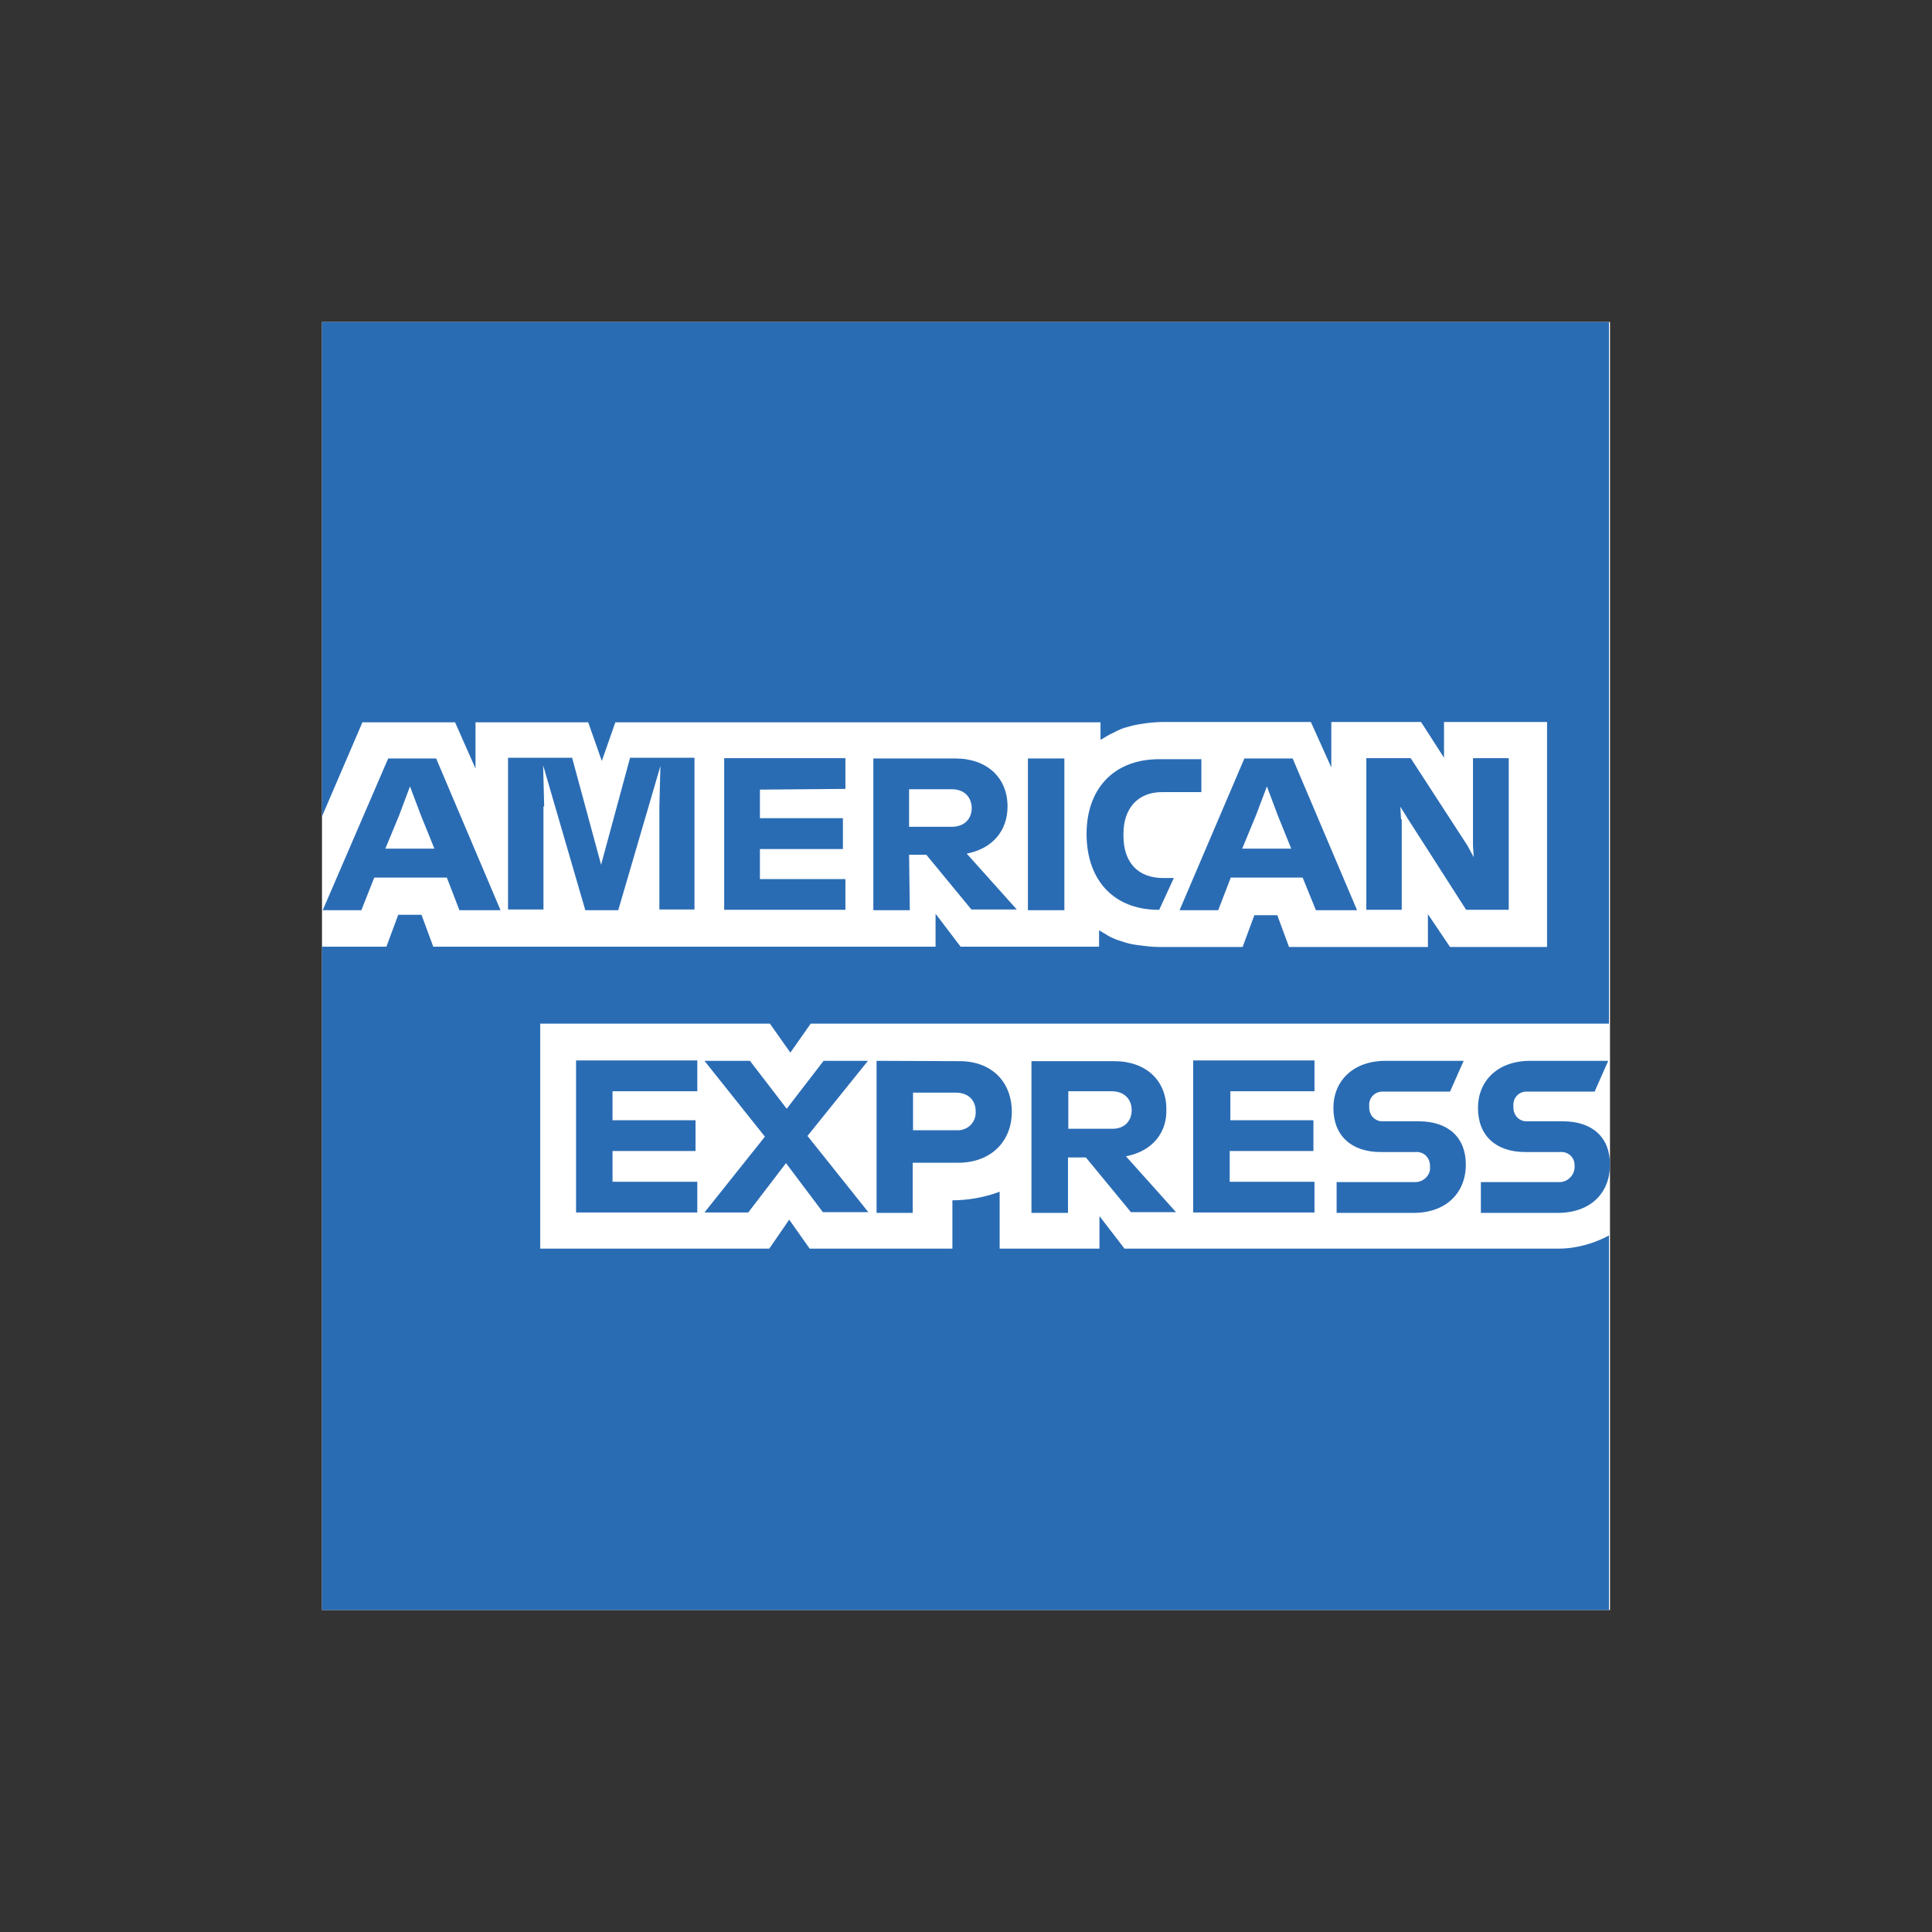
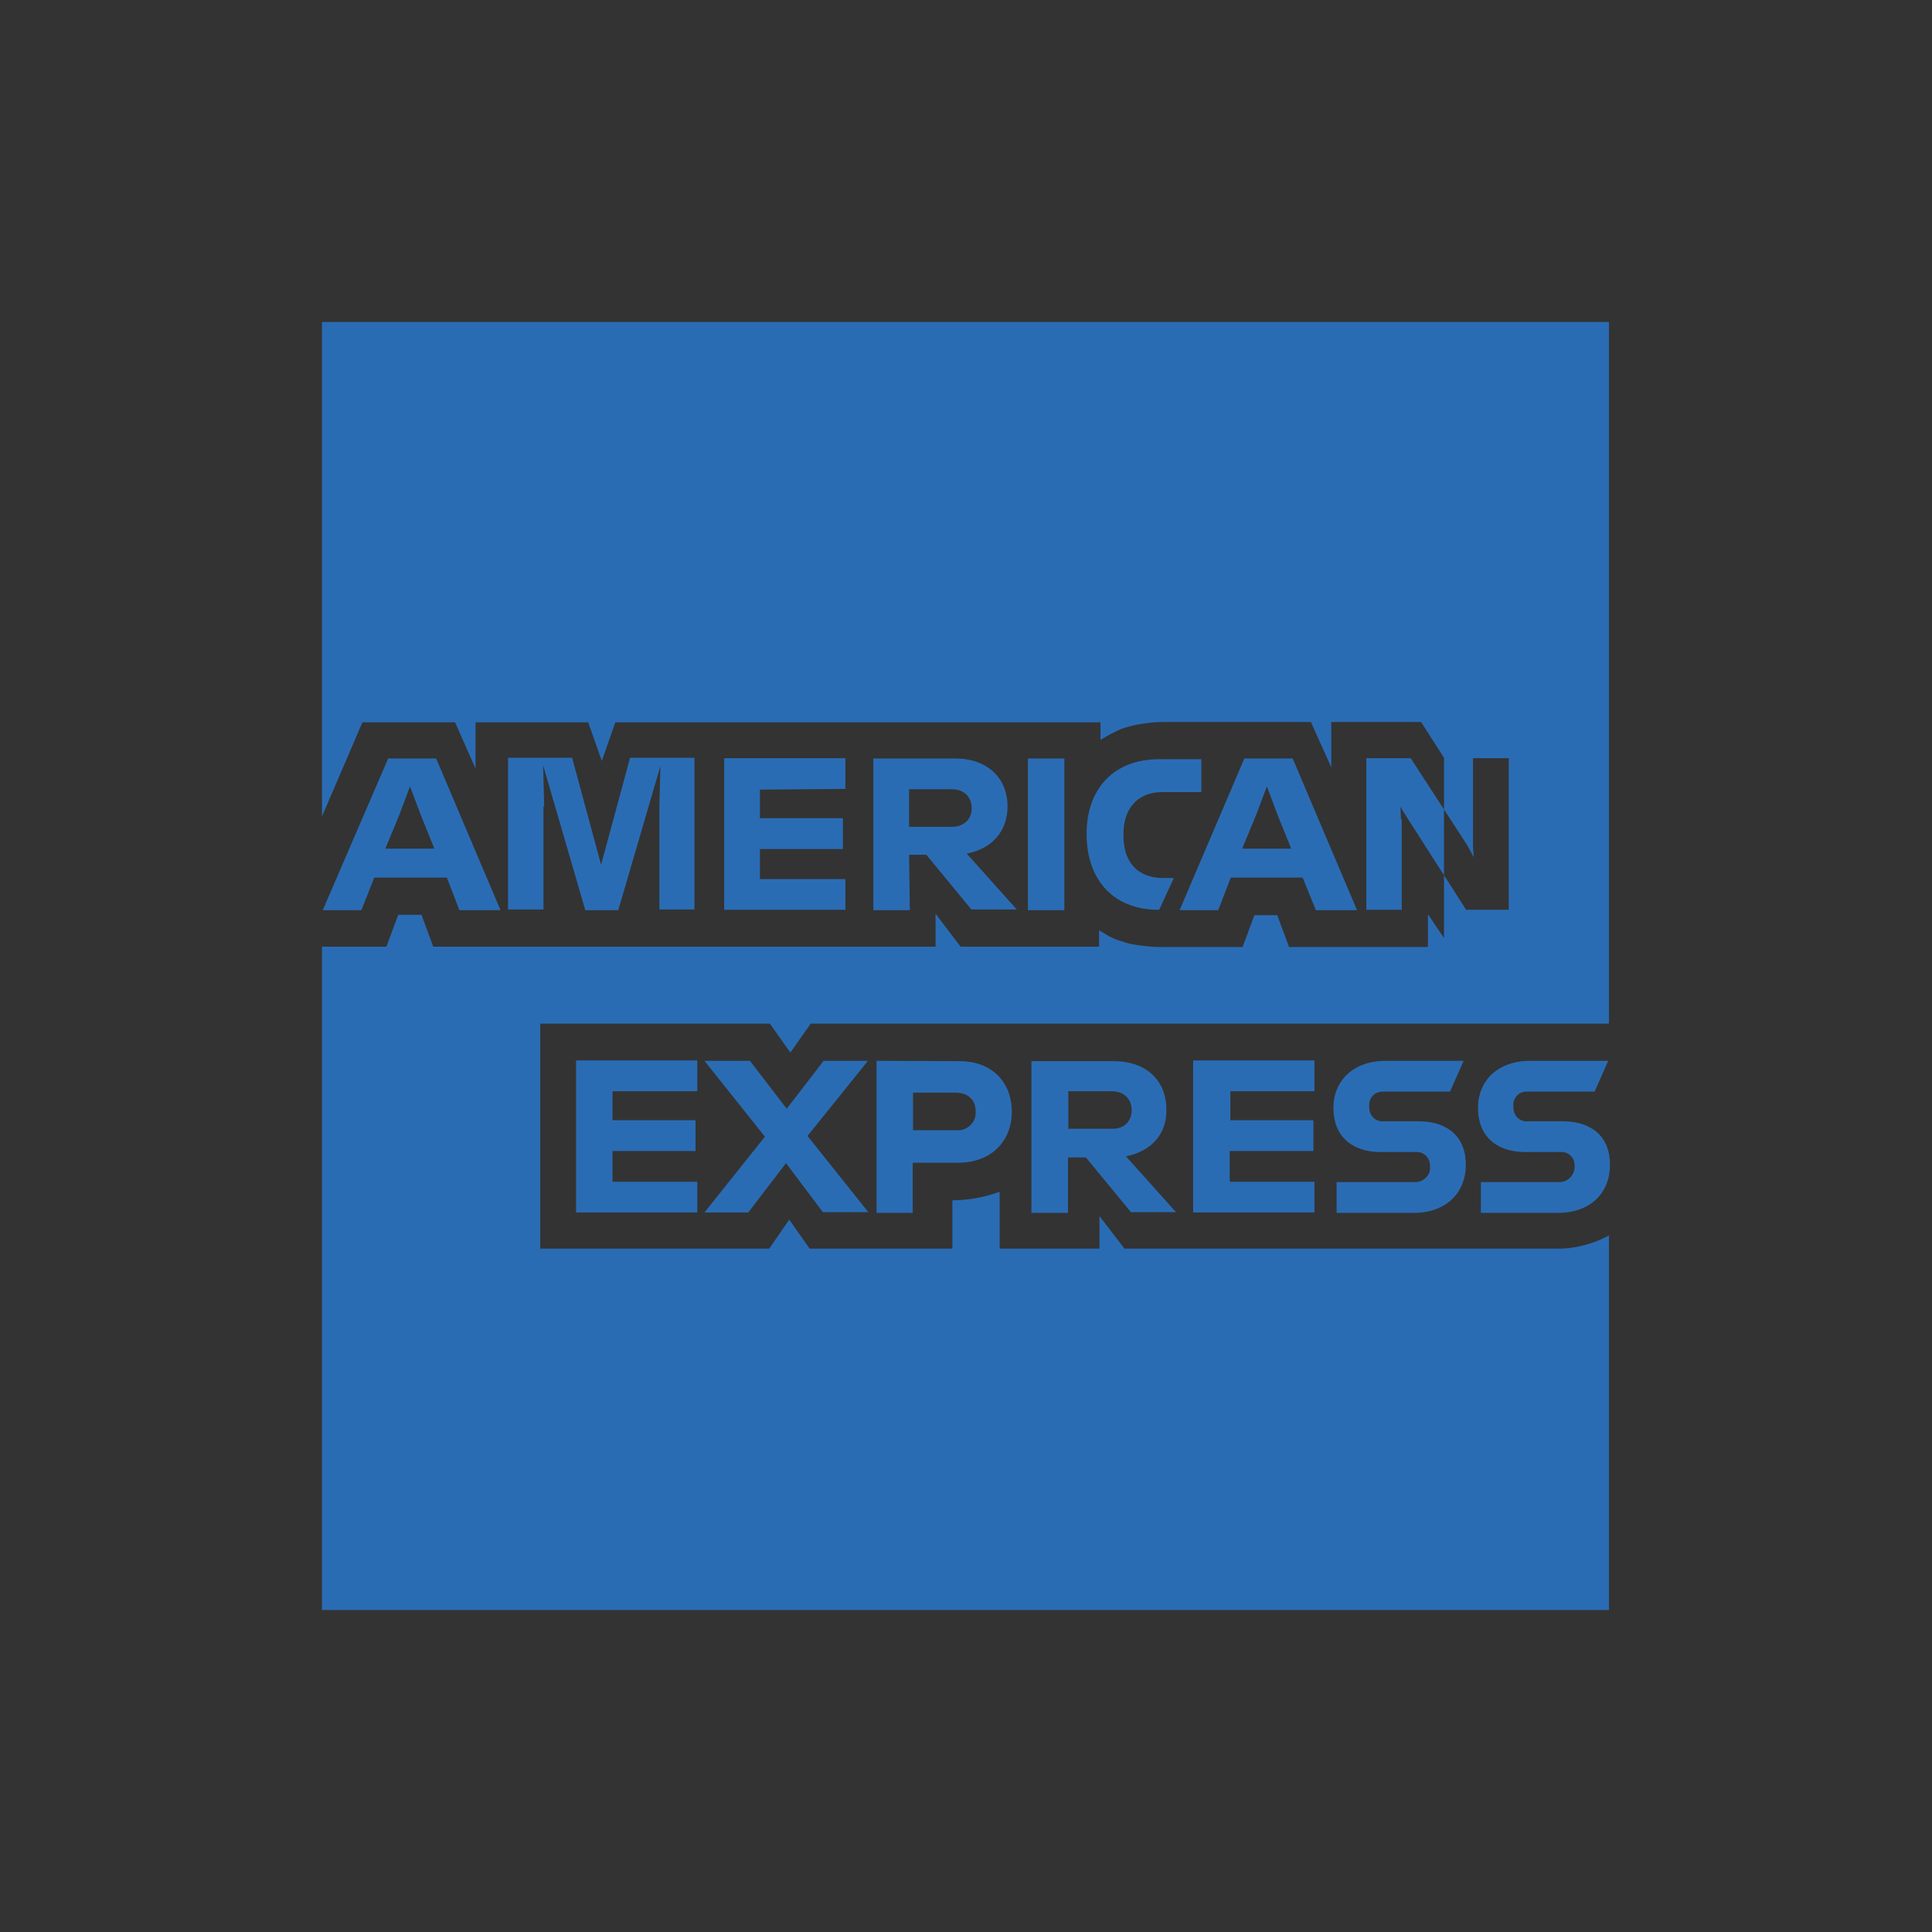
<svg xmlns="http://www.w3.org/2000/svg" width="24" height="24" viewBox="0 0 24 24" fill="none">
  <rect x="0" y="0" width="24" height="24" fill="#333333" stroke="none" />
-   <rect width="16" height="16" transform="translate(4 4)" fill="white" />
-   <path d="M19.787 15.436C19.849 15.413 19.916 15.387 19.987 15.347V20H4V11.76H4.8L4.947 11.364H5.236L5.382 11.76H11.622V11.351L11.933 11.76H13.653V11.556C13.698 11.582 13.747 11.613 13.787 11.636C13.831 11.658 13.884 11.68 13.933 11.693C13.996 11.716 14.053 11.729 14.116 11.738C14.213 11.751 14.307 11.764 14.404 11.764H15.436L15.582 11.369H15.867L16.013 11.764H17.738V11.356L18.013 11.764H19.218V8.969H17.938V9.413L17.653 8.969H16.538V9.533L16.284 8.969H14.444C14.36 8.969 14.276 8.978 14.191 8.991C14.12 9 14.049 9.018 13.987 9.036C13.938 9.049 13.889 9.071 13.84 9.098C13.782 9.124 13.729 9.156 13.671 9.191V8.973H7.644L7.476 9.453L7.307 8.973H5.907V9.547L5.653 8.973H4.502L4 10.142V4H19.987V12.716H10.071L9.818 13.076L9.564 12.716H6.711V15.511H9.556L9.804 15.151L10.058 15.511H11.831V14.911H11.818C12.022 14.911 12.227 14.876 12.418 14.804V15.511H13.658V15.107L13.969 15.511H19.36C19.507 15.511 19.644 15.484 19.787 15.436ZM16.329 13.556V13.173H14.822V15.062H16.329V14.68H15.276V14.298H16.316V13.916H15.284V13.556H16.329ZM17.596 14.684C17.582 14.684 17.582 14.684 17.573 14.684H16.604V15.067H17.56C17.964 15.067 18.209 14.818 18.209 14.467C18.209 14.129 17.991 13.929 17.622 13.929H17.191C17.093 13.938 17.013 13.867 17.009 13.764C17.009 13.756 17.009 13.751 17.009 13.742C17 13.644 17.071 13.56 17.178 13.56C17.187 13.56 17.187 13.56 17.2 13.56H18.013L18.182 13.178H17.213C16.809 13.178 16.564 13.427 16.564 13.764C16.564 14.111 16.791 14.311 17.151 14.311H17.582C17.68 14.302 17.76 14.373 17.764 14.476C17.764 14.484 17.764 14.489 17.764 14.498C17.773 14.591 17.693 14.676 17.596 14.684ZM19.387 14.684C19.378 14.684 19.378 14.684 19.364 14.684H18.396V15.067H19.351C19.76 15.067 20 14.818 20 14.467C20 14.129 19.782 13.929 19.413 13.929H18.982C18.884 13.938 18.804 13.867 18.8 13.764C18.8 13.756 18.8 13.751 18.8 13.742C18.791 13.644 18.862 13.56 18.964 13.56C18.973 13.56 18.973 13.56 18.987 13.56H19.809L19.978 13.178H19.009C18.604 13.178 18.36 13.427 18.36 13.764C18.36 14.111 18.587 14.311 18.947 14.311H19.378C19.476 14.302 19.56 14.373 19.56 14.476C19.56 14.484 19.56 14.489 19.56 14.498C19.56 14.591 19.484 14.676 19.387 14.684ZM9.298 15.058L9.764 14.449L10.222 15.058H10.787L10.031 14.111L10.782 13.178H10.231L9.773 13.773L9.316 13.178H8.751L9.502 14.12L8.751 15.062H9.298V15.058ZM13.987 14.364L14.609 15.058H14.049L13.489 14.378H13.276H13.267V15.067H12.813V13.182H13.84C14.236 13.182 14.489 13.422 14.489 13.778C14.498 14.076 14.311 14.302 13.987 14.364ZM14.058 13.791C14.058 13.662 13.973 13.556 13.809 13.556H13.271V14.022H13.809C13.973 14.027 14.058 13.92 14.058 13.791ZM8.662 13.556V13.173H7.156V15.062H8.662V14.68H7.609V14.298H8.64V13.916H7.609V13.556H8.662ZM11.92 13.182C12.316 13.182 12.569 13.436 12.569 13.813C12.569 14.173 12.316 14.444 11.902 14.444H11.338V15.067H10.889V13.178L11.92 13.182ZM11.88 13.573H11.342V14.04H11.889C11.898 14.04 11.911 14.04 11.916 14.04C12.036 14.031 12.129 13.929 12.12 13.804C12.12 13.68 12.044 13.578 11.88 13.573ZM14.653 11.307L15.458 9.422H16.058L16.858 11.307H16.347L16.182 10.902H15.289L15.133 11.307H14.653ZM15.431 10.542H16.04L15.871 10.124L15.738 9.769L15.604 10.124L15.431 10.542ZM17.524 9.418H16.973V11.302H17.413V10.178H17.404L17.396 10.022L17.493 10.178L18.213 11.302H18.742V9.418H18.298V10.507L18.307 10.649L18.231 10.507L17.524 9.418ZM13.498 10.356V10.382C13.507 10.933 13.831 11.293 14.373 11.302H14.4L14.582 10.907H14.449C14.138 10.907 13.956 10.716 13.956 10.382V10.356C13.956 10.058 14.12 9.84 14.436 9.84H14.924V9.431H14.4C13.818 9.431 13.498 9.818 13.498 10.356ZM12.769 9.422V11.307H13.222V9.422H12.769ZM4.649 10.902L4.489 11.307H4.009L4.822 9.422H5.418L6.218 11.307H5.707L5.551 10.902H4.649ZM4.787 10.542H5.396L5.227 10.124L5.093 9.769L4.96 10.124L4.787 10.542ZM8.187 11.298H8.627V9.413H7.827L7.467 10.742L7.107 9.413H6.311V11.298H6.751V10.018H6.76L6.747 9.507L7.271 11.307H7.68L8.204 9.516L8.191 10.013V11.298H8.187ZM12.009 10.604L12.631 11.298H12.067L11.507 10.618H11.293L11.302 11.307H10.849V9.422H11.867C12.262 9.422 12.516 9.662 12.516 10.018C12.516 10.316 12.333 10.542 12.009 10.604ZM12.071 10.04C12.071 9.911 11.987 9.804 11.822 9.804H11.293V10.271H11.822C11.987 10.271 12.071 10.164 12.071 10.04ZM10.502 9.8V9.418H8.996V11.302H10.502V10.92H9.44V10.547H10.471V10.164H9.44V9.809L10.502 9.8Z" fill="#2A6CB4" />
+   <path d="M19.787 15.436C19.849 15.413 19.916 15.387 19.987 15.347V20H4V11.76H4.8L4.947 11.364H5.236L5.382 11.76H11.622V11.351L11.933 11.76H13.653V11.556C13.698 11.582 13.747 11.613 13.787 11.636C13.831 11.658 13.884 11.68 13.933 11.693C13.996 11.716 14.053 11.729 14.116 11.738C14.213 11.751 14.307 11.764 14.404 11.764H15.436L15.582 11.369H15.867L16.013 11.764H17.738V11.356L18.013 11.764H19.218H17.938V9.413L17.653 8.969H16.538V9.533L16.284 8.969H14.444C14.36 8.969 14.276 8.978 14.191 8.991C14.12 9 14.049 9.018 13.987 9.036C13.938 9.049 13.889 9.071 13.84 9.098C13.782 9.124 13.729 9.156 13.671 9.191V8.973H7.644L7.476 9.453L7.307 8.973H5.907V9.547L5.653 8.973H4.502L4 10.142V4H19.987V12.716H10.071L9.818 13.076L9.564 12.716H6.711V15.511H9.556L9.804 15.151L10.058 15.511H11.831V14.911H11.818C12.022 14.911 12.227 14.876 12.418 14.804V15.511H13.658V15.107L13.969 15.511H19.36C19.507 15.511 19.644 15.484 19.787 15.436ZM16.329 13.556V13.173H14.822V15.062H16.329V14.68H15.276V14.298H16.316V13.916H15.284V13.556H16.329ZM17.596 14.684C17.582 14.684 17.582 14.684 17.573 14.684H16.604V15.067H17.56C17.964 15.067 18.209 14.818 18.209 14.467C18.209 14.129 17.991 13.929 17.622 13.929H17.191C17.093 13.938 17.013 13.867 17.009 13.764C17.009 13.756 17.009 13.751 17.009 13.742C17 13.644 17.071 13.56 17.178 13.56C17.187 13.56 17.187 13.56 17.2 13.56H18.013L18.182 13.178H17.213C16.809 13.178 16.564 13.427 16.564 13.764C16.564 14.111 16.791 14.311 17.151 14.311H17.582C17.68 14.302 17.76 14.373 17.764 14.476C17.764 14.484 17.764 14.489 17.764 14.498C17.773 14.591 17.693 14.676 17.596 14.684ZM19.387 14.684C19.378 14.684 19.378 14.684 19.364 14.684H18.396V15.067H19.351C19.76 15.067 20 14.818 20 14.467C20 14.129 19.782 13.929 19.413 13.929H18.982C18.884 13.938 18.804 13.867 18.8 13.764C18.8 13.756 18.8 13.751 18.8 13.742C18.791 13.644 18.862 13.56 18.964 13.56C18.973 13.56 18.973 13.56 18.987 13.56H19.809L19.978 13.178H19.009C18.604 13.178 18.36 13.427 18.36 13.764C18.36 14.111 18.587 14.311 18.947 14.311H19.378C19.476 14.302 19.56 14.373 19.56 14.476C19.56 14.484 19.56 14.489 19.56 14.498C19.56 14.591 19.484 14.676 19.387 14.684ZM9.298 15.058L9.764 14.449L10.222 15.058H10.787L10.031 14.111L10.782 13.178H10.231L9.773 13.773L9.316 13.178H8.751L9.502 14.12L8.751 15.062H9.298V15.058ZM13.987 14.364L14.609 15.058H14.049L13.489 14.378H13.276H13.267V15.067H12.813V13.182H13.84C14.236 13.182 14.489 13.422 14.489 13.778C14.498 14.076 14.311 14.302 13.987 14.364ZM14.058 13.791C14.058 13.662 13.973 13.556 13.809 13.556H13.271V14.022H13.809C13.973 14.027 14.058 13.92 14.058 13.791ZM8.662 13.556V13.173H7.156V15.062H8.662V14.68H7.609V14.298H8.64V13.916H7.609V13.556H8.662ZM11.92 13.182C12.316 13.182 12.569 13.436 12.569 13.813C12.569 14.173 12.316 14.444 11.902 14.444H11.338V15.067H10.889V13.178L11.92 13.182ZM11.88 13.573H11.342V14.04H11.889C11.898 14.04 11.911 14.04 11.916 14.04C12.036 14.031 12.129 13.929 12.12 13.804C12.12 13.68 12.044 13.578 11.88 13.573ZM14.653 11.307L15.458 9.422H16.058L16.858 11.307H16.347L16.182 10.902H15.289L15.133 11.307H14.653ZM15.431 10.542H16.04L15.871 10.124L15.738 9.769L15.604 10.124L15.431 10.542ZM17.524 9.418H16.973V11.302H17.413V10.178H17.404L17.396 10.022L17.493 10.178L18.213 11.302H18.742V9.418H18.298V10.507L18.307 10.649L18.231 10.507L17.524 9.418ZM13.498 10.356V10.382C13.507 10.933 13.831 11.293 14.373 11.302H14.4L14.582 10.907H14.449C14.138 10.907 13.956 10.716 13.956 10.382V10.356C13.956 10.058 14.12 9.84 14.436 9.84H14.924V9.431H14.4C13.818 9.431 13.498 9.818 13.498 10.356ZM12.769 9.422V11.307H13.222V9.422H12.769ZM4.649 10.902L4.489 11.307H4.009L4.822 9.422H5.418L6.218 11.307H5.707L5.551 10.902H4.649ZM4.787 10.542H5.396L5.227 10.124L5.093 9.769L4.96 10.124L4.787 10.542ZM8.187 11.298H8.627V9.413H7.827L7.467 10.742L7.107 9.413H6.311V11.298H6.751V10.018H6.76L6.747 9.507L7.271 11.307H7.68L8.204 9.516L8.191 10.013V11.298H8.187ZM12.009 10.604L12.631 11.298H12.067L11.507 10.618H11.293L11.302 11.307H10.849V9.422H11.867C12.262 9.422 12.516 9.662 12.516 10.018C12.516 10.316 12.333 10.542 12.009 10.604ZM12.071 10.04C12.071 9.911 11.987 9.804 11.822 9.804H11.293V10.271H11.822C11.987 10.271 12.071 10.164 12.071 10.04ZM10.502 9.8V9.418H8.996V11.302H10.502V10.92H9.44V10.547H10.471V10.164H9.44V9.809L10.502 9.8Z" fill="#2A6CB4" />
</svg>